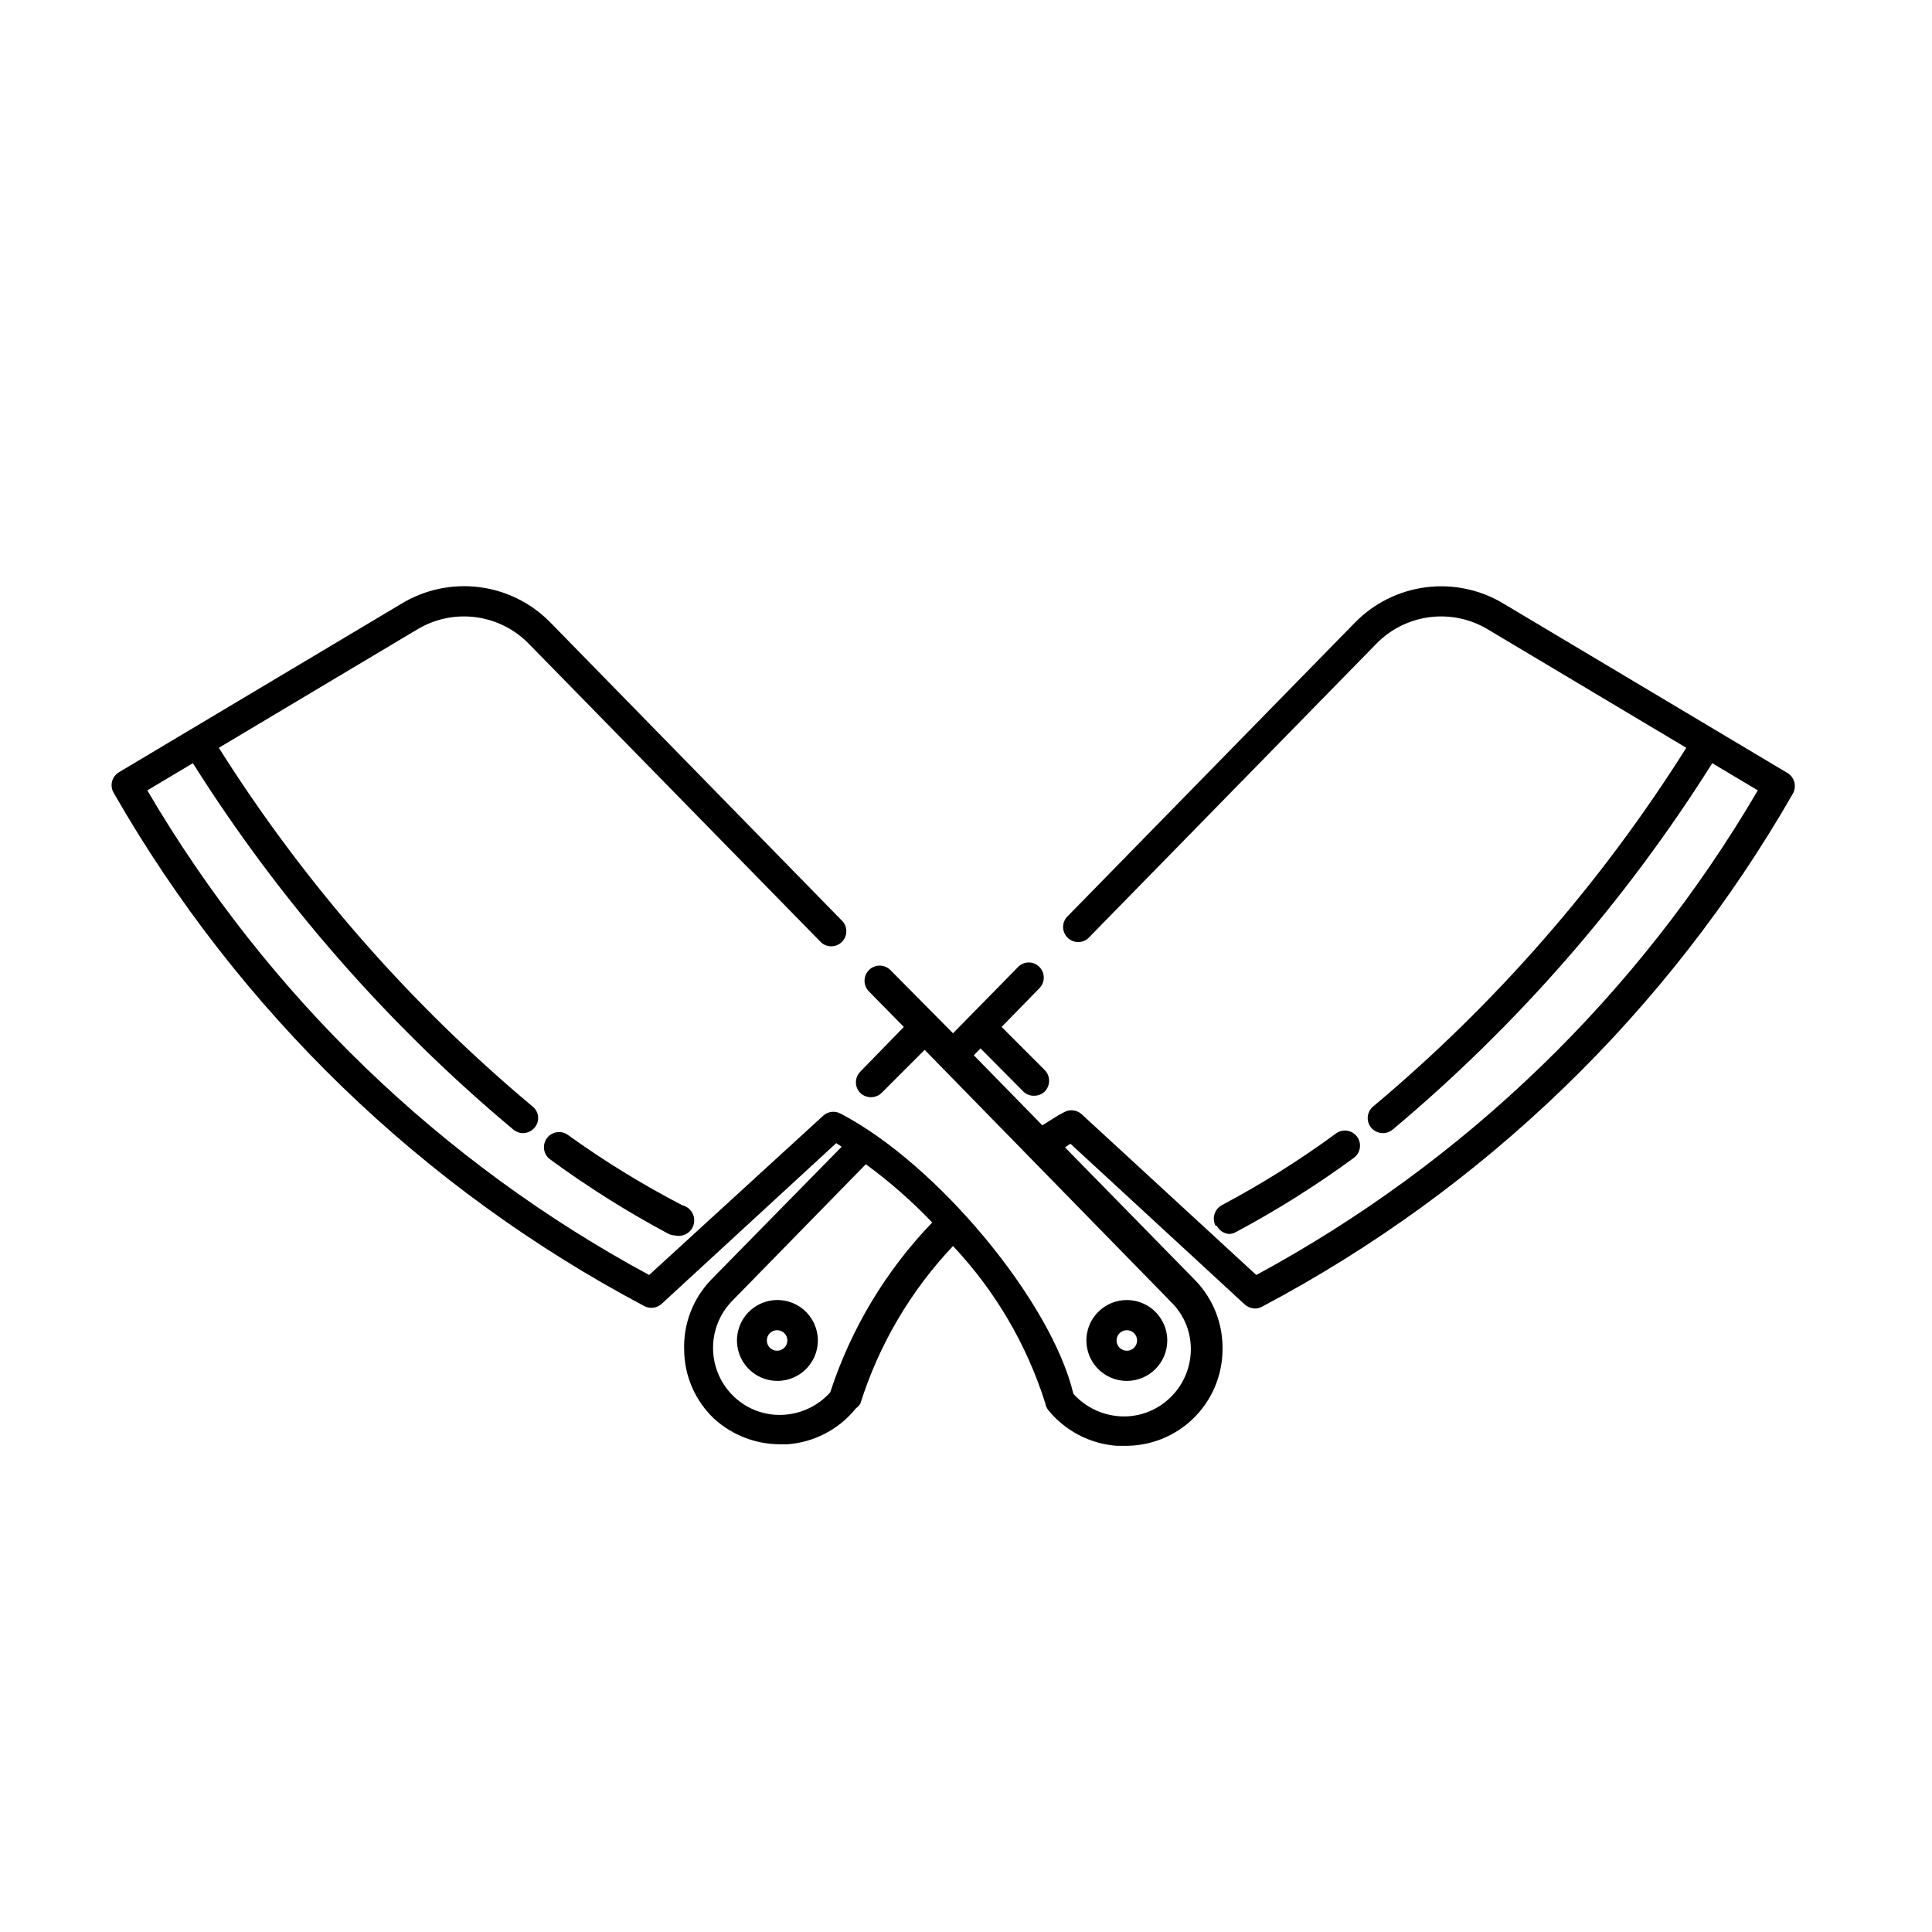
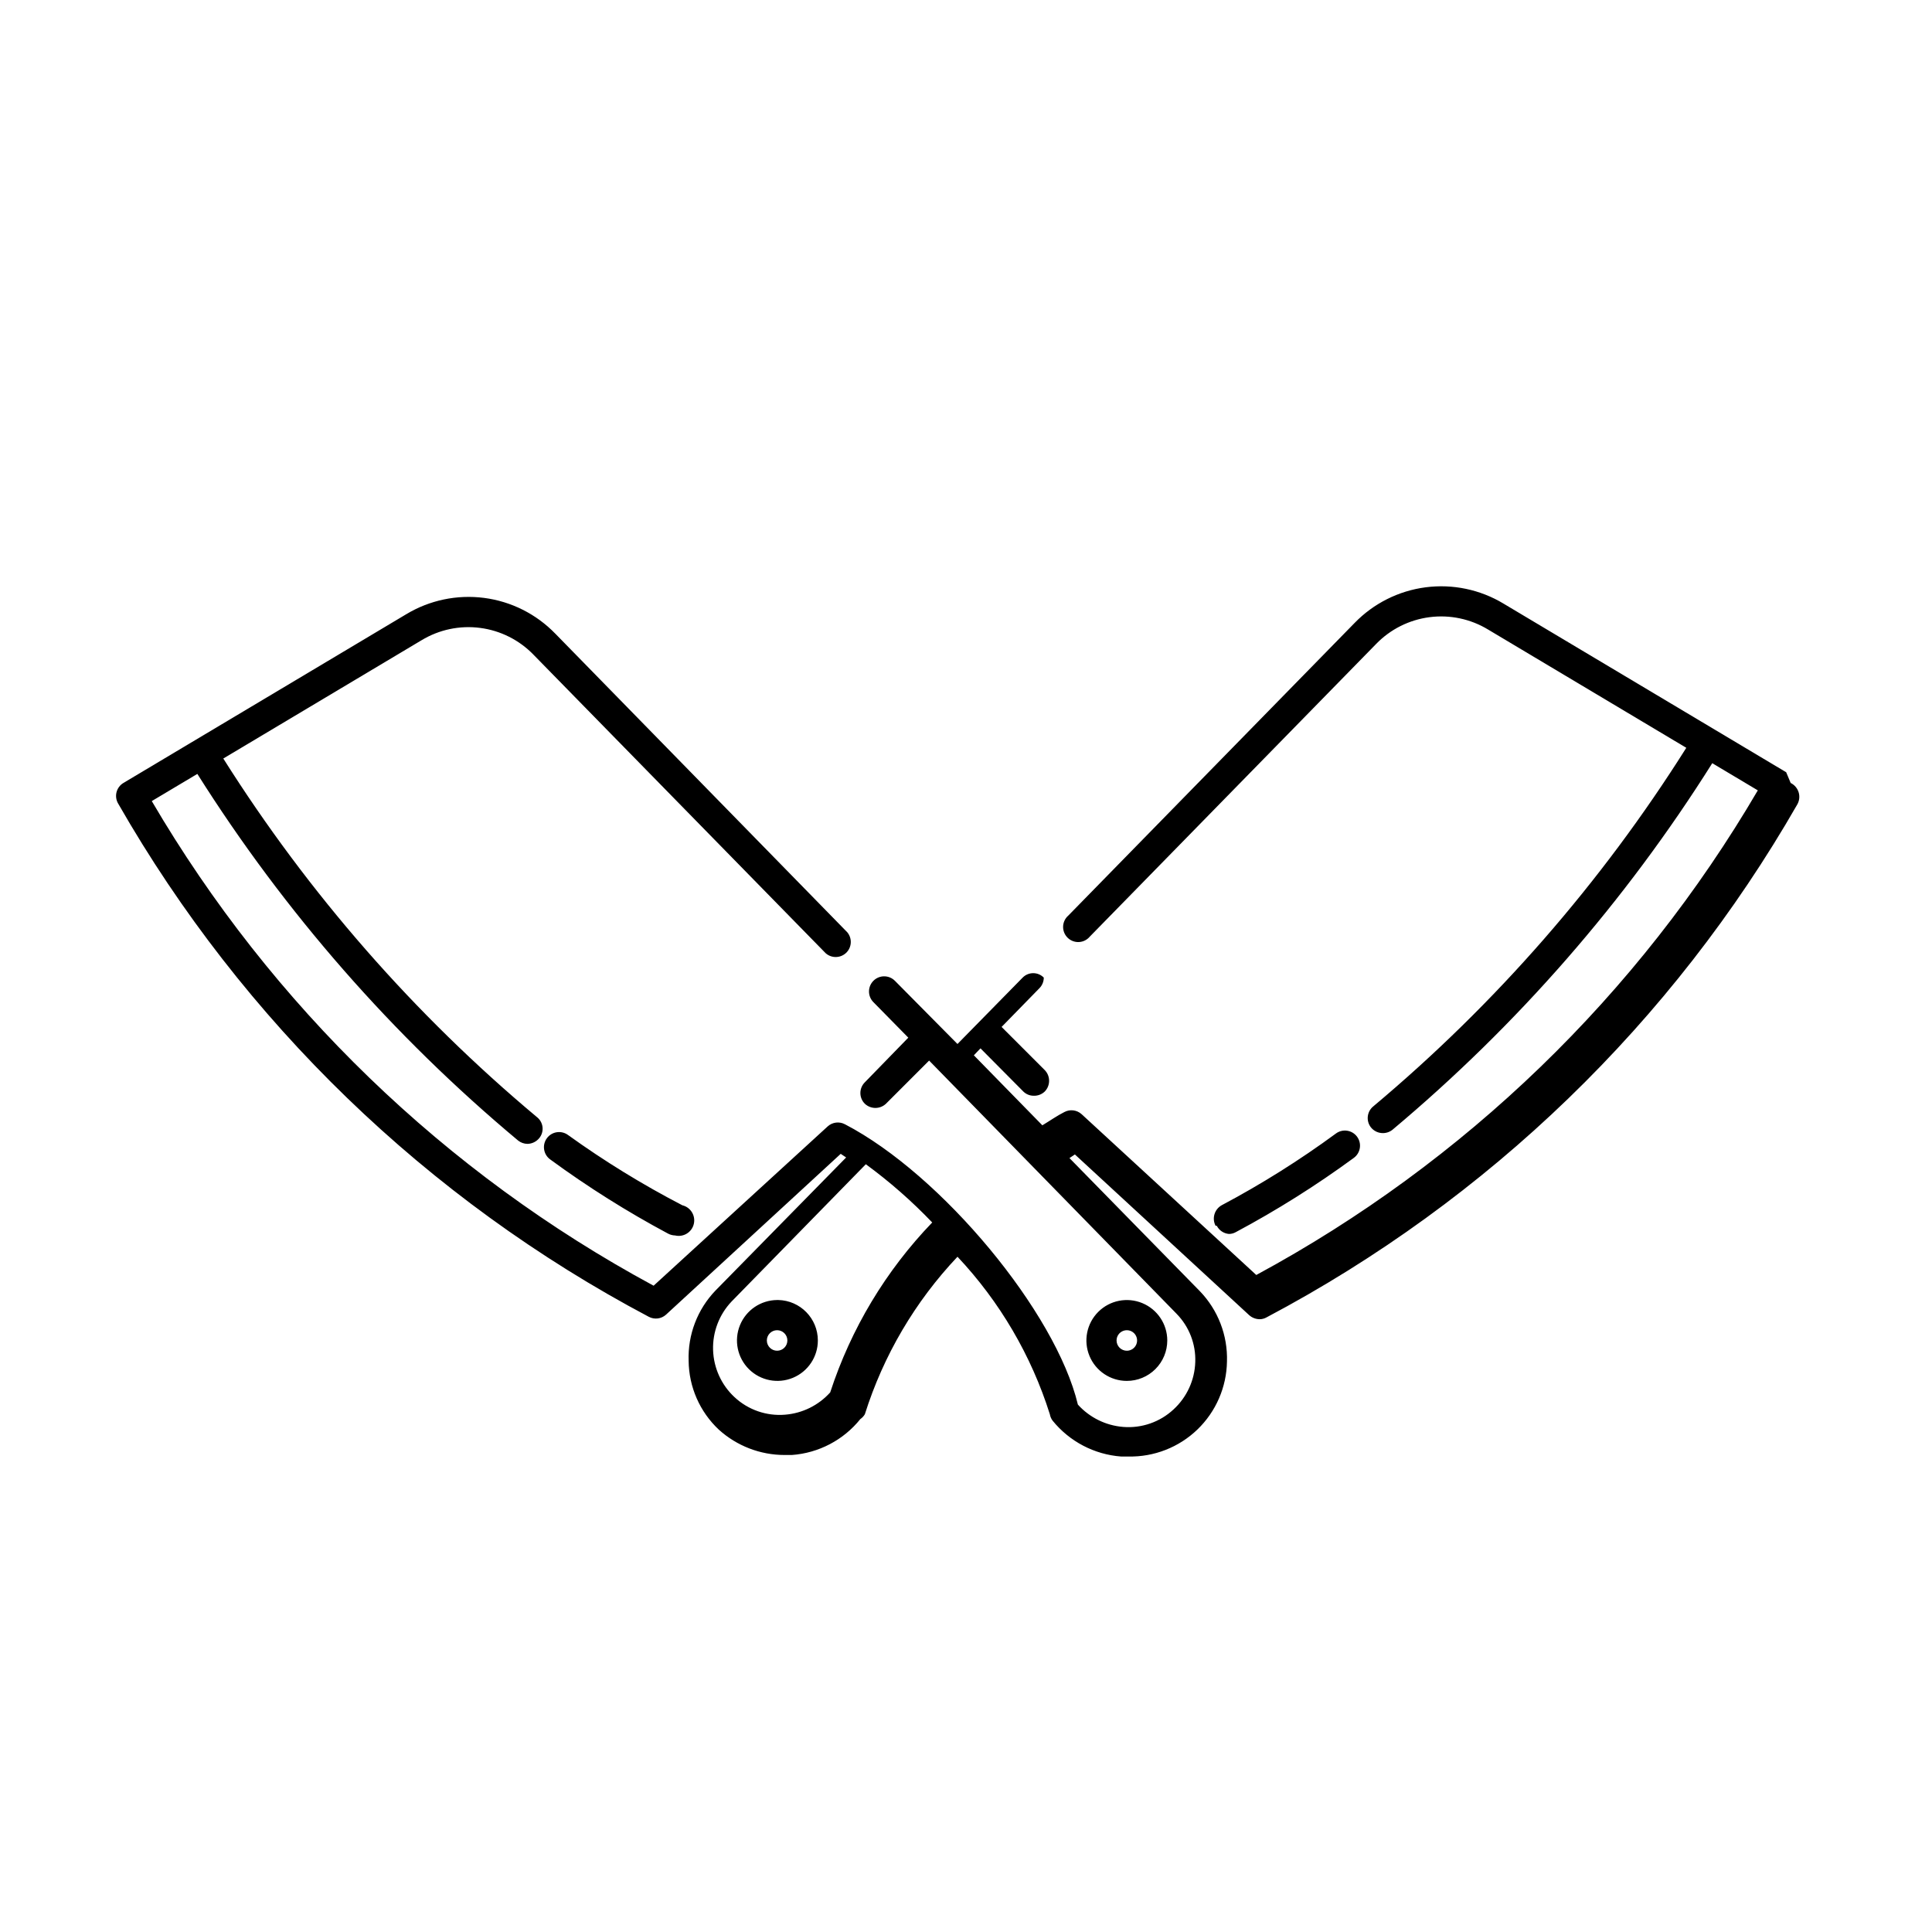
<svg xmlns="http://www.w3.org/2000/svg" fill="#000000" width="800px" height="800px" version="1.1" viewBox="144 144 512 512">
-   <path d="m453.34 499.24c0-4.336-2.613-8.242-6.617-9.902-4.004-1.656-8.613-0.742-11.676 2.324-3.066 3.062-3.984 7.672-2.324 11.68 1.656 4.004 5.566 6.613 9.898 6.613 2.844 0 5.57-1.129 7.578-3.141 2.012-2.008 3.141-4.734 3.141-7.574zm-13.434 0h-0.004c0-1.102 0.664-2.094 1.68-2.512 1.016-0.422 2.184-0.191 2.965 0.59 0.777 0.777 1.008 1.945 0.586 2.961-0.418 1.016-1.41 1.68-2.512 1.68-0.719 0-1.41-0.289-1.922-0.797-0.508-0.512-0.797-1.203-0.797-1.922zm-115.08-35.828c2.207 0.531 3.566 2.75 3.039 4.957-0.531 2.211-2.75 3.57-4.961 3.039-0.641-0.016-1.27-0.18-1.84-0.477-10.871-5.812-21.32-12.387-31.266-19.676-1.789-1.301-2.184-3.809-0.879-5.598 1.301-1.789 3.809-2.18 5.598-0.879 9.637 6.938 19.766 13.164 30.309 18.633zm292.53-114.76-74.934-44.703h0.004c-6.188-3.719-13.449-5.238-20.605-4.309-7.156 0.93-13.789 4.254-18.82 9.43l-75.891 77.57c-0.84 0.73-1.34 1.777-1.375 2.891-0.035 1.113 0.398 2.191 1.191 2.973s1.875 1.199 2.988 1.148c1.113-0.051 2.152-0.562 2.871-1.414l75.891-77.57c3.781-3.906 8.773-6.414 14.164-7.109 5.391-0.699 10.859 0.453 15.508 3.269l52.539 31.348c-22.539 35.785-50.52 67.836-82.93 95.004-1.715 1.375-2 3.875-0.641 5.598 1.402 1.727 3.93 2.012 5.68 0.641 33.145-27.777 61.742-60.559 84.77-97.164l12.074 7.199c-31.715 54.168-77.688 98.59-132.91 128.43l-46.301-42.625h-0.004c-1.25-1.125-3.07-1.348-4.555-0.559-1.918 0.961-3.84 2.32-5.836 3.519l-18.152-18.555 1.758-1.84 11.355 11.438h-0.004c0.746 0.73 1.754 1.137 2.801 1.121 1.07 0.027 2.109-0.379 2.879-1.121 1.535-1.582 1.535-4.094 0-5.676l-11.438-11.438 9.996-10.234c0.758-0.754 1.184-1.773 1.184-2.84s-0.426-2.09-1.184-2.84c-0.734-0.754-1.746-1.176-2.797-1.176-1.055 0-2.062 0.422-2.801 1.176l-17.273 17.594-16.551-16.715c-1.547-1.59-4.09-1.625-5.68-0.078-1.59 1.543-1.625 4.086-0.078 5.676l9.277 9.438-11.52 11.836c-0.754 0.75-1.18 1.773-1.18 2.84s0.426 2.086 1.18 2.836c1.574 1.484 4.027 1.484 5.598 0l11.438-11.438 65.574 67.094v0.004c3.34 3.402 5.133 8.031 4.957 12.797-0.152 4.789-2.227 9.312-5.758 12.555-3.602 3.352-8.449 5.035-13.352 4.637-4.609-0.371-8.898-2.488-11.996-5.918-5.836-24.473-36.066-60.938-61.738-74.293v0.004c-1.484-0.793-3.309-0.57-4.559 0.559l-46.141 42.223c-55.25-29.832-101.25-74.258-132.99-128.43l12.074-7.199h0.004c23.098 36.621 51.781 69.406 85.008 97.164 0.707 0.559 1.578 0.867 2.477 0.879 1.211-0.027 2.352-0.582 3.121-1.52 0.676-0.82 0.988-1.879 0.867-2.934-0.121-1.055-0.664-2.016-1.508-2.664-32.469-27.156-60.5-59.207-83.09-95.004l52.539-31.348h0.004c4.648-2.816 10.113-3.969 15.504-3.269 5.391 0.695 10.383 3.203 14.164 7.109l77.41 79.09c1.555 1.398 3.93 1.359 5.441-0.086 1.512-1.449 1.648-3.816 0.316-5.434l-77.41-79.172v0.004c-5.035-5.195-11.684-8.531-18.859-9.461-7.176-0.93-14.453 0.602-20.648 4.34l-74.93 44.703c-0.918 0.551-1.574 1.441-1.832 2.477-0.254 1.035-0.086 2.133 0.473 3.043 33.055 57.707 81.805 104.85 140.59 135.95 1.488 0.793 3.309 0.566 4.559-0.559l46.301-42.625 1.441 0.961-34.625 35.266c-4.797 4.992-7.363 11.715-7.117 18.633 0.066 6.914 2.953 13.5 7.996 18.23 4.777 4.324 10.988 6.719 17.434 6.719h1.918c7.109-0.512 13.688-3.961 18.152-9.516 0.488-0.336 0.898-0.77 1.199-1.281 4.918-15.594 13.312-29.867 24.551-41.742 11.199 11.895 19.562 26.164 24.473 41.742 0.105 0.609 0.352 1.184 0.719 1.68 4.481 5.543 11.051 8.984 18.152 9.52h1.922c6.812 0.148 13.406-2.426 18.316-7.156 4.906-4.731 7.727-11.219 7.832-18.035 0.215-6.93-2.379-13.648-7.195-18.633l-34.547-35.266 1.441-0.961 46.223 42.625-0.004-0.004c0.754 0.66 1.719 1.027 2.719 1.043 0.645 0.004 1.277-0.164 1.84-0.48 58.797-31.109 107.57-78.246 140.67-135.95 0.555-0.98 0.68-2.144 0.348-3.219-0.336-1.074-1.098-1.965-2.109-2.461zm-253.34 164.34c-3.09 3.441-7.383 5.559-11.996 5.918-4.906 0.398-9.75-1.285-13.355-4.641-3.492-3.238-5.539-7.742-5.691-12.508-0.148-4.762 1.613-9.387 4.894-12.84l35.586-36.387c6.305 4.617 12.191 9.781 17.594 15.434-12.297 12.773-21.539 28.164-27.031 45.023zm-14.074-24.473c-4.328 0.035-8.211 2.664-9.844 6.672-1.633 4.008-0.695 8.602 2.375 11.652 3.07 3.047 7.672 3.949 11.668 2.285 3.996-1.664 6.598-5.566 6.598-9.891 0-5.828-4.652-10.586-10.477-10.719zm0 13.434v0.004c-1.5 0-2.719-1.219-2.719-2.719 0-1.504 1.219-2.719 2.719-2.719s2.719 1.215 2.719 2.719c0 1.5-1.219 2.719-2.719 2.719zm116.2-33.109v0.004c-1.02-1.945-0.312-4.352 1.602-5.438 10.551-5.598 20.684-11.957 30.309-19.031 1.789-1.305 4.293-0.91 5.598 0.879 1.301 1.789 0.906 4.293-0.883 5.598-9.941 7.289-20.391 13.863-31.266 19.672-0.562 0.32-1.195 0.484-1.84 0.48-1.367-0.125-2.574-0.938-3.199-2.16z" />
+   <path d="m453.34 499.24c0-4.336-2.613-8.242-6.617-9.902-4.004-1.656-8.613-0.742-11.676 2.324-3.066 3.062-3.984 7.672-2.324 11.68 1.656 4.004 5.566 6.613 9.898 6.613 2.844 0 5.57-1.129 7.578-3.141 2.012-2.008 3.141-4.734 3.141-7.574zm-13.434 0h-0.004c0-1.102 0.664-2.094 1.68-2.512 1.016-0.422 2.184-0.191 2.965 0.59 0.777 0.777 1.008 1.945 0.586 2.961-0.418 1.016-1.41 1.68-2.512 1.68-0.719 0-1.41-0.289-1.922-0.797-0.508-0.512-0.797-1.203-0.797-1.922zm-115.08-35.828c2.207 0.531 3.566 2.75 3.039 4.957-0.531 2.211-2.75 3.57-4.961 3.039-0.641-0.016-1.27-0.18-1.84-0.477-10.871-5.812-21.32-12.387-31.266-19.676-1.789-1.301-2.184-3.809-0.879-5.598 1.301-1.789 3.809-2.18 5.598-0.879 9.637 6.938 19.766 13.164 30.309 18.633zm292.53-114.76-74.934-44.703h0.004c-6.188-3.719-13.449-5.238-20.605-4.309-7.156 0.93-13.789 4.254-18.82 9.43l-75.891 77.57c-0.84 0.73-1.34 1.777-1.375 2.891-0.035 1.113 0.398 2.191 1.191 2.973s1.875 1.199 2.988 1.148c1.113-0.051 2.152-0.562 2.871-1.414l75.891-77.57c3.781-3.906 8.773-6.414 14.164-7.109 5.391-0.699 10.859 0.453 15.508 3.269l52.539 31.348c-22.539 35.785-50.52 67.836-82.93 95.004-1.715 1.375-2 3.875-0.641 5.598 1.402 1.727 3.93 2.012 5.68 0.641 33.145-27.777 61.742-60.559 84.77-97.164l12.074 7.199c-31.715 54.168-77.688 98.59-132.91 128.43l-46.301-42.625h-0.004c-1.25-1.125-3.07-1.348-4.555-0.559-1.918 0.961-3.84 2.32-5.836 3.519l-18.152-18.555 1.758-1.84 11.355 11.438h-0.004c0.746 0.73 1.754 1.137 2.801 1.121 1.07 0.027 2.109-0.379 2.879-1.121 1.535-1.582 1.535-4.094 0-5.676l-11.438-11.438 9.996-10.234c0.758-0.754 1.184-1.773 1.184-2.84c-0.734-0.754-1.746-1.176-2.797-1.176-1.055 0-2.062 0.422-2.801 1.176l-17.273 17.594-16.551-16.715c-1.547-1.59-4.09-1.625-5.68-0.078-1.59 1.543-1.625 4.086-0.078 5.676l9.277 9.438-11.52 11.836c-0.754 0.75-1.18 1.773-1.18 2.84s0.426 2.086 1.18 2.836c1.574 1.484 4.027 1.484 5.598 0l11.438-11.438 65.574 67.094v0.004c3.34 3.402 5.133 8.031 4.957 12.797-0.152 4.789-2.227 9.312-5.758 12.555-3.602 3.352-8.449 5.035-13.352 4.637-4.609-0.371-8.898-2.488-11.996-5.918-5.836-24.473-36.066-60.938-61.738-74.293v0.004c-1.484-0.793-3.309-0.57-4.559 0.559l-46.141 42.223c-55.25-29.832-101.25-74.258-132.99-128.43l12.074-7.199h0.004c23.098 36.621 51.781 69.406 85.008 97.164 0.707 0.559 1.578 0.867 2.477 0.879 1.211-0.027 2.352-0.582 3.121-1.52 0.676-0.82 0.988-1.879 0.867-2.934-0.121-1.055-0.664-2.016-1.508-2.664-32.469-27.156-60.5-59.207-83.09-95.004l52.539-31.348h0.004c4.648-2.816 10.113-3.969 15.504-3.269 5.391 0.695 10.383 3.203 14.164 7.109l77.41 79.09c1.555 1.398 3.93 1.359 5.441-0.086 1.512-1.449 1.648-3.816 0.316-5.434l-77.41-79.172v0.004c-5.035-5.195-11.684-8.531-18.859-9.461-7.176-0.93-14.453 0.602-20.648 4.34l-74.93 44.703c-0.918 0.551-1.574 1.441-1.832 2.477-0.254 1.035-0.086 2.133 0.473 3.043 33.055 57.707 81.805 104.85 140.59 135.95 1.488 0.793 3.309 0.566 4.559-0.559l46.301-42.625 1.441 0.961-34.625 35.266c-4.797 4.992-7.363 11.715-7.117 18.633 0.066 6.914 2.953 13.5 7.996 18.23 4.777 4.324 10.988 6.719 17.434 6.719h1.918c7.109-0.512 13.688-3.961 18.152-9.516 0.488-0.336 0.898-0.77 1.199-1.281 4.918-15.594 13.312-29.867 24.551-41.742 11.199 11.895 19.562 26.164 24.473 41.742 0.105 0.609 0.352 1.184 0.719 1.68 4.481 5.543 11.051 8.984 18.152 9.52h1.922c6.812 0.148 13.406-2.426 18.316-7.156 4.906-4.731 7.727-11.219 7.832-18.035 0.215-6.93-2.379-13.648-7.195-18.633l-34.547-35.266 1.441-0.961 46.223 42.625-0.004-0.004c0.754 0.66 1.719 1.027 2.719 1.043 0.645 0.004 1.277-0.164 1.84-0.48 58.797-31.109 107.57-78.246 140.67-135.95 0.555-0.98 0.68-2.144 0.348-3.219-0.336-1.074-1.098-1.965-2.109-2.461zm-253.34 164.34c-3.09 3.441-7.383 5.559-11.996 5.918-4.906 0.398-9.75-1.285-13.355-4.641-3.492-3.238-5.539-7.742-5.691-12.508-0.148-4.762 1.613-9.387 4.894-12.84l35.586-36.387c6.305 4.617 12.191 9.781 17.594 15.434-12.297 12.773-21.539 28.164-27.031 45.023zm-14.074-24.473c-4.328 0.035-8.211 2.664-9.844 6.672-1.633 4.008-0.695 8.602 2.375 11.652 3.07 3.047 7.672 3.949 11.668 2.285 3.996-1.664 6.598-5.566 6.598-9.891 0-5.828-4.652-10.586-10.477-10.719zm0 13.434v0.004c-1.5 0-2.719-1.219-2.719-2.719 0-1.504 1.219-2.719 2.719-2.719s2.719 1.215 2.719 2.719c0 1.5-1.219 2.719-2.719 2.719zm116.2-33.109v0.004c-1.02-1.945-0.312-4.352 1.602-5.438 10.551-5.598 20.684-11.957 30.309-19.031 1.789-1.305 4.293-0.91 5.598 0.879 1.301 1.789 0.906 4.293-0.883 5.598-9.941 7.289-20.391 13.863-31.266 19.672-0.562 0.32-1.195 0.484-1.84 0.48-1.367-0.125-2.574-0.938-3.199-2.16z" />
</svg>